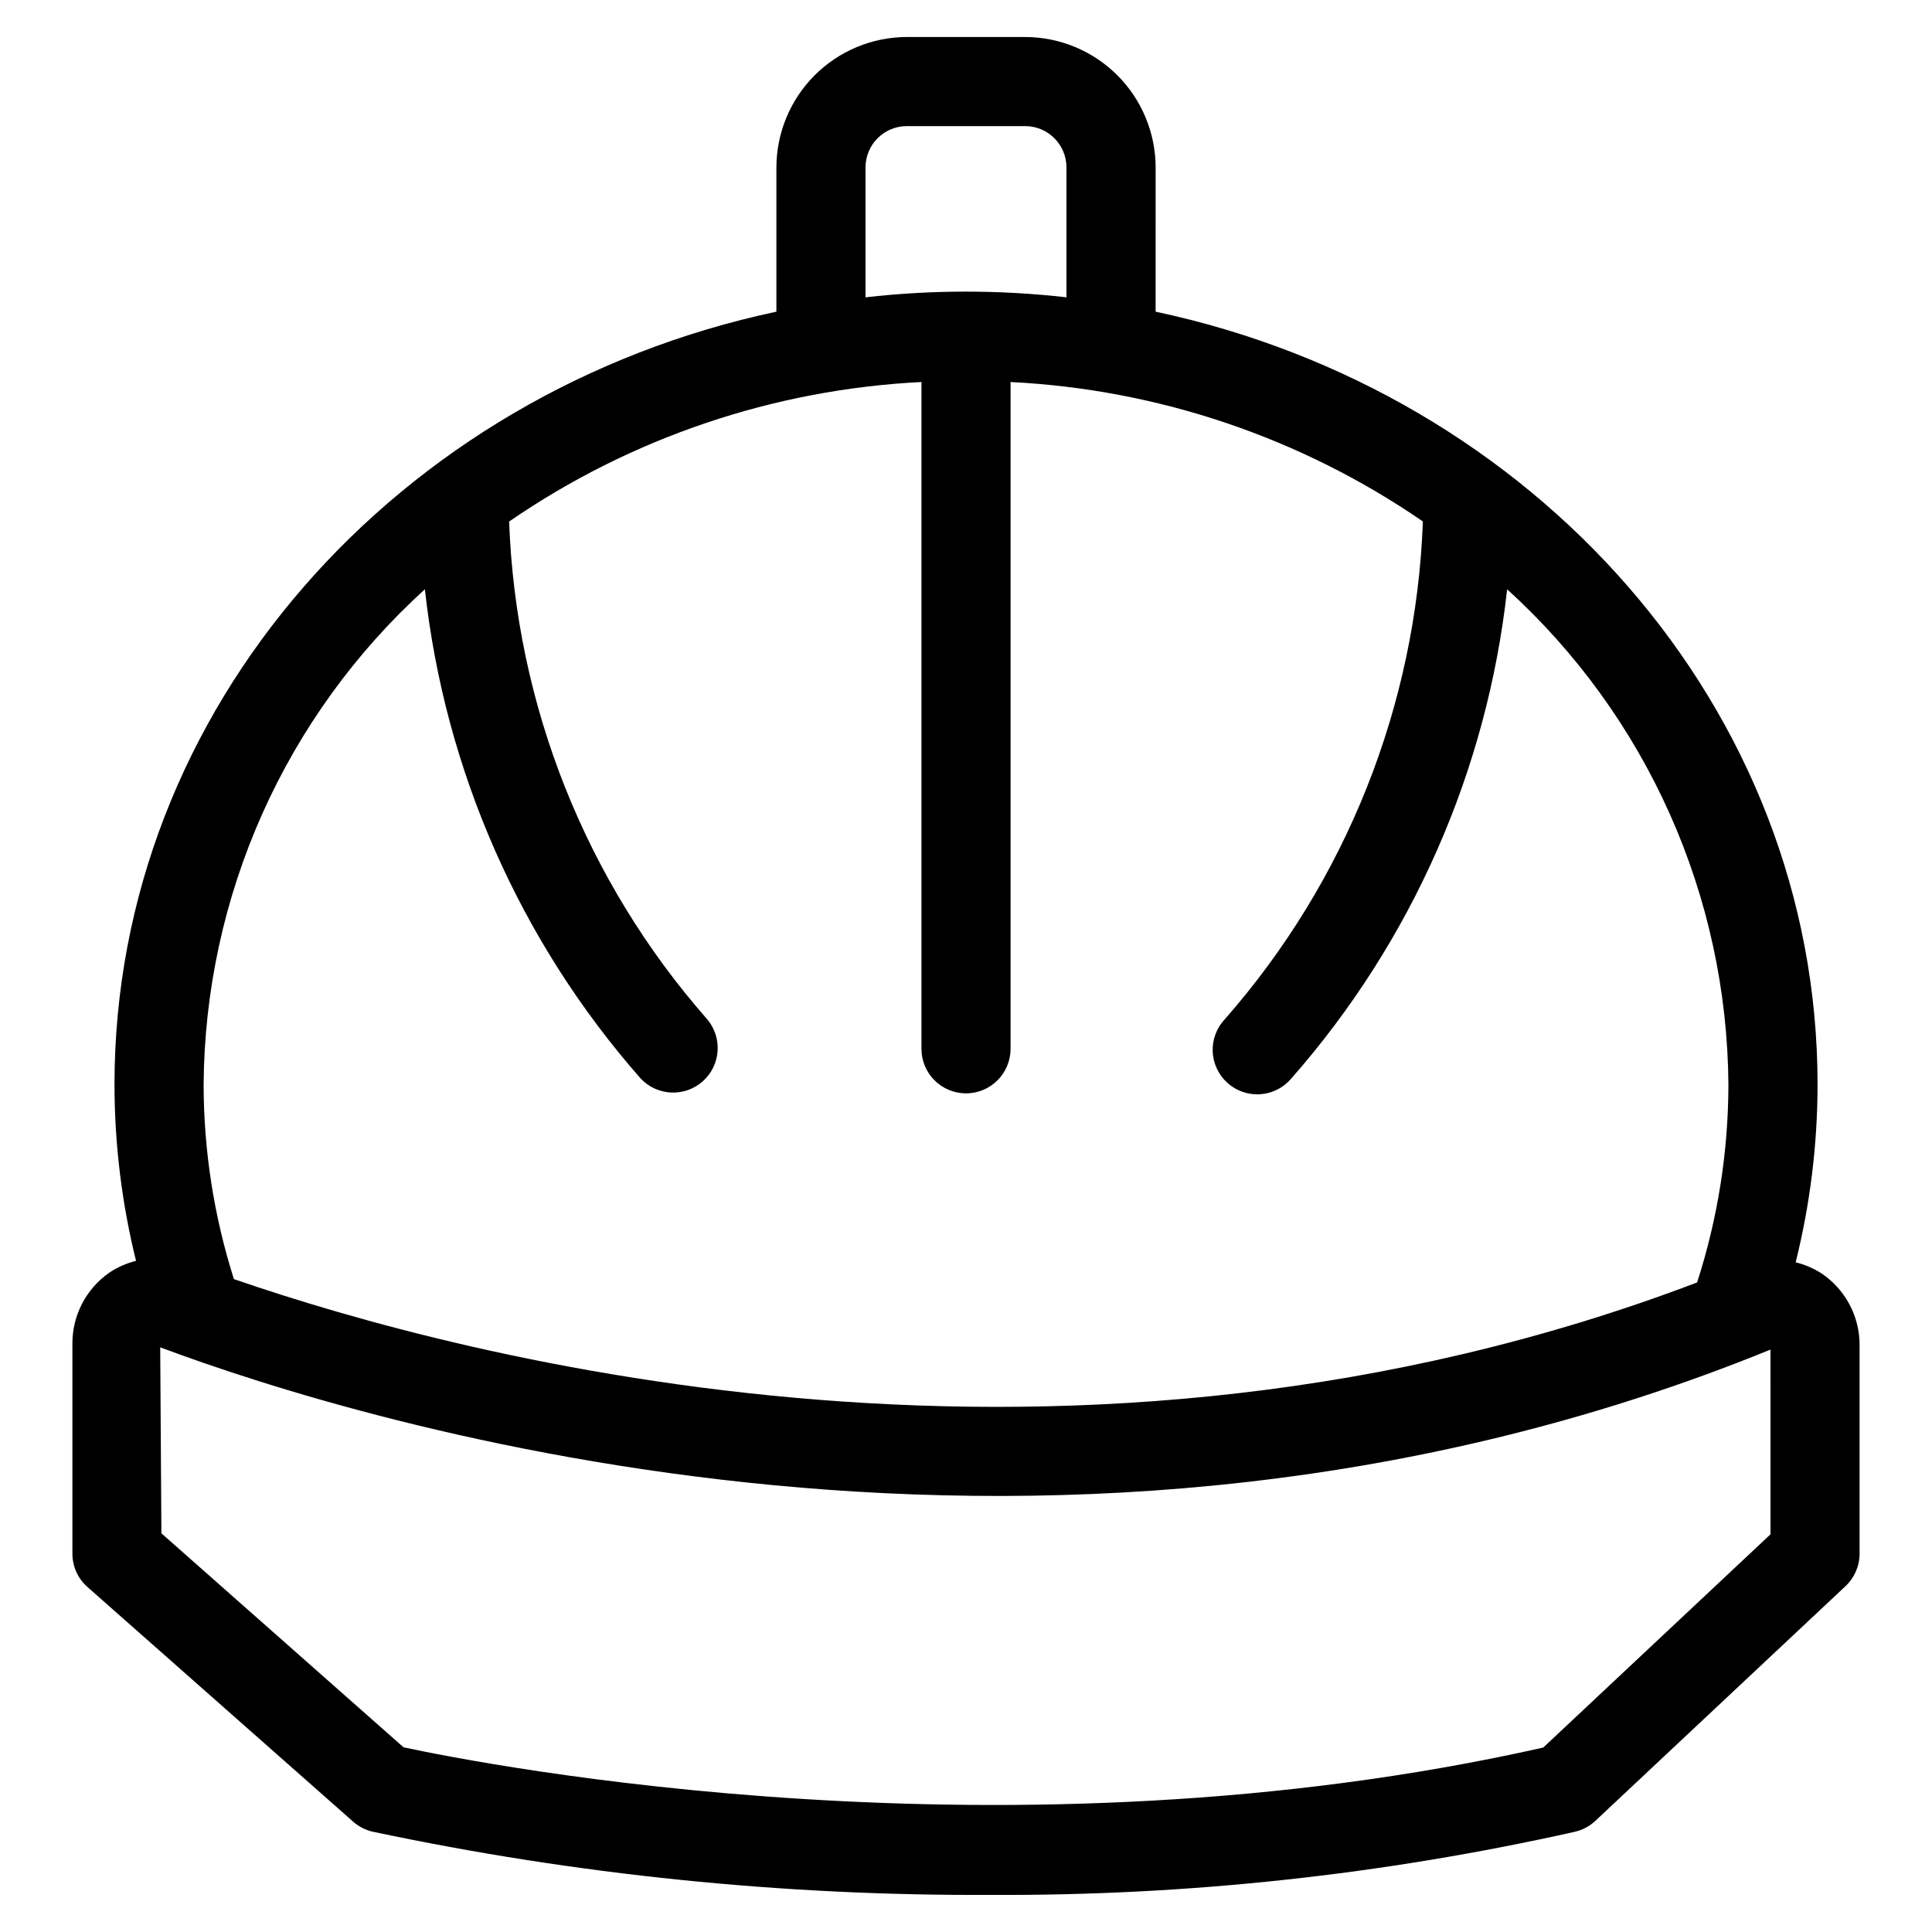
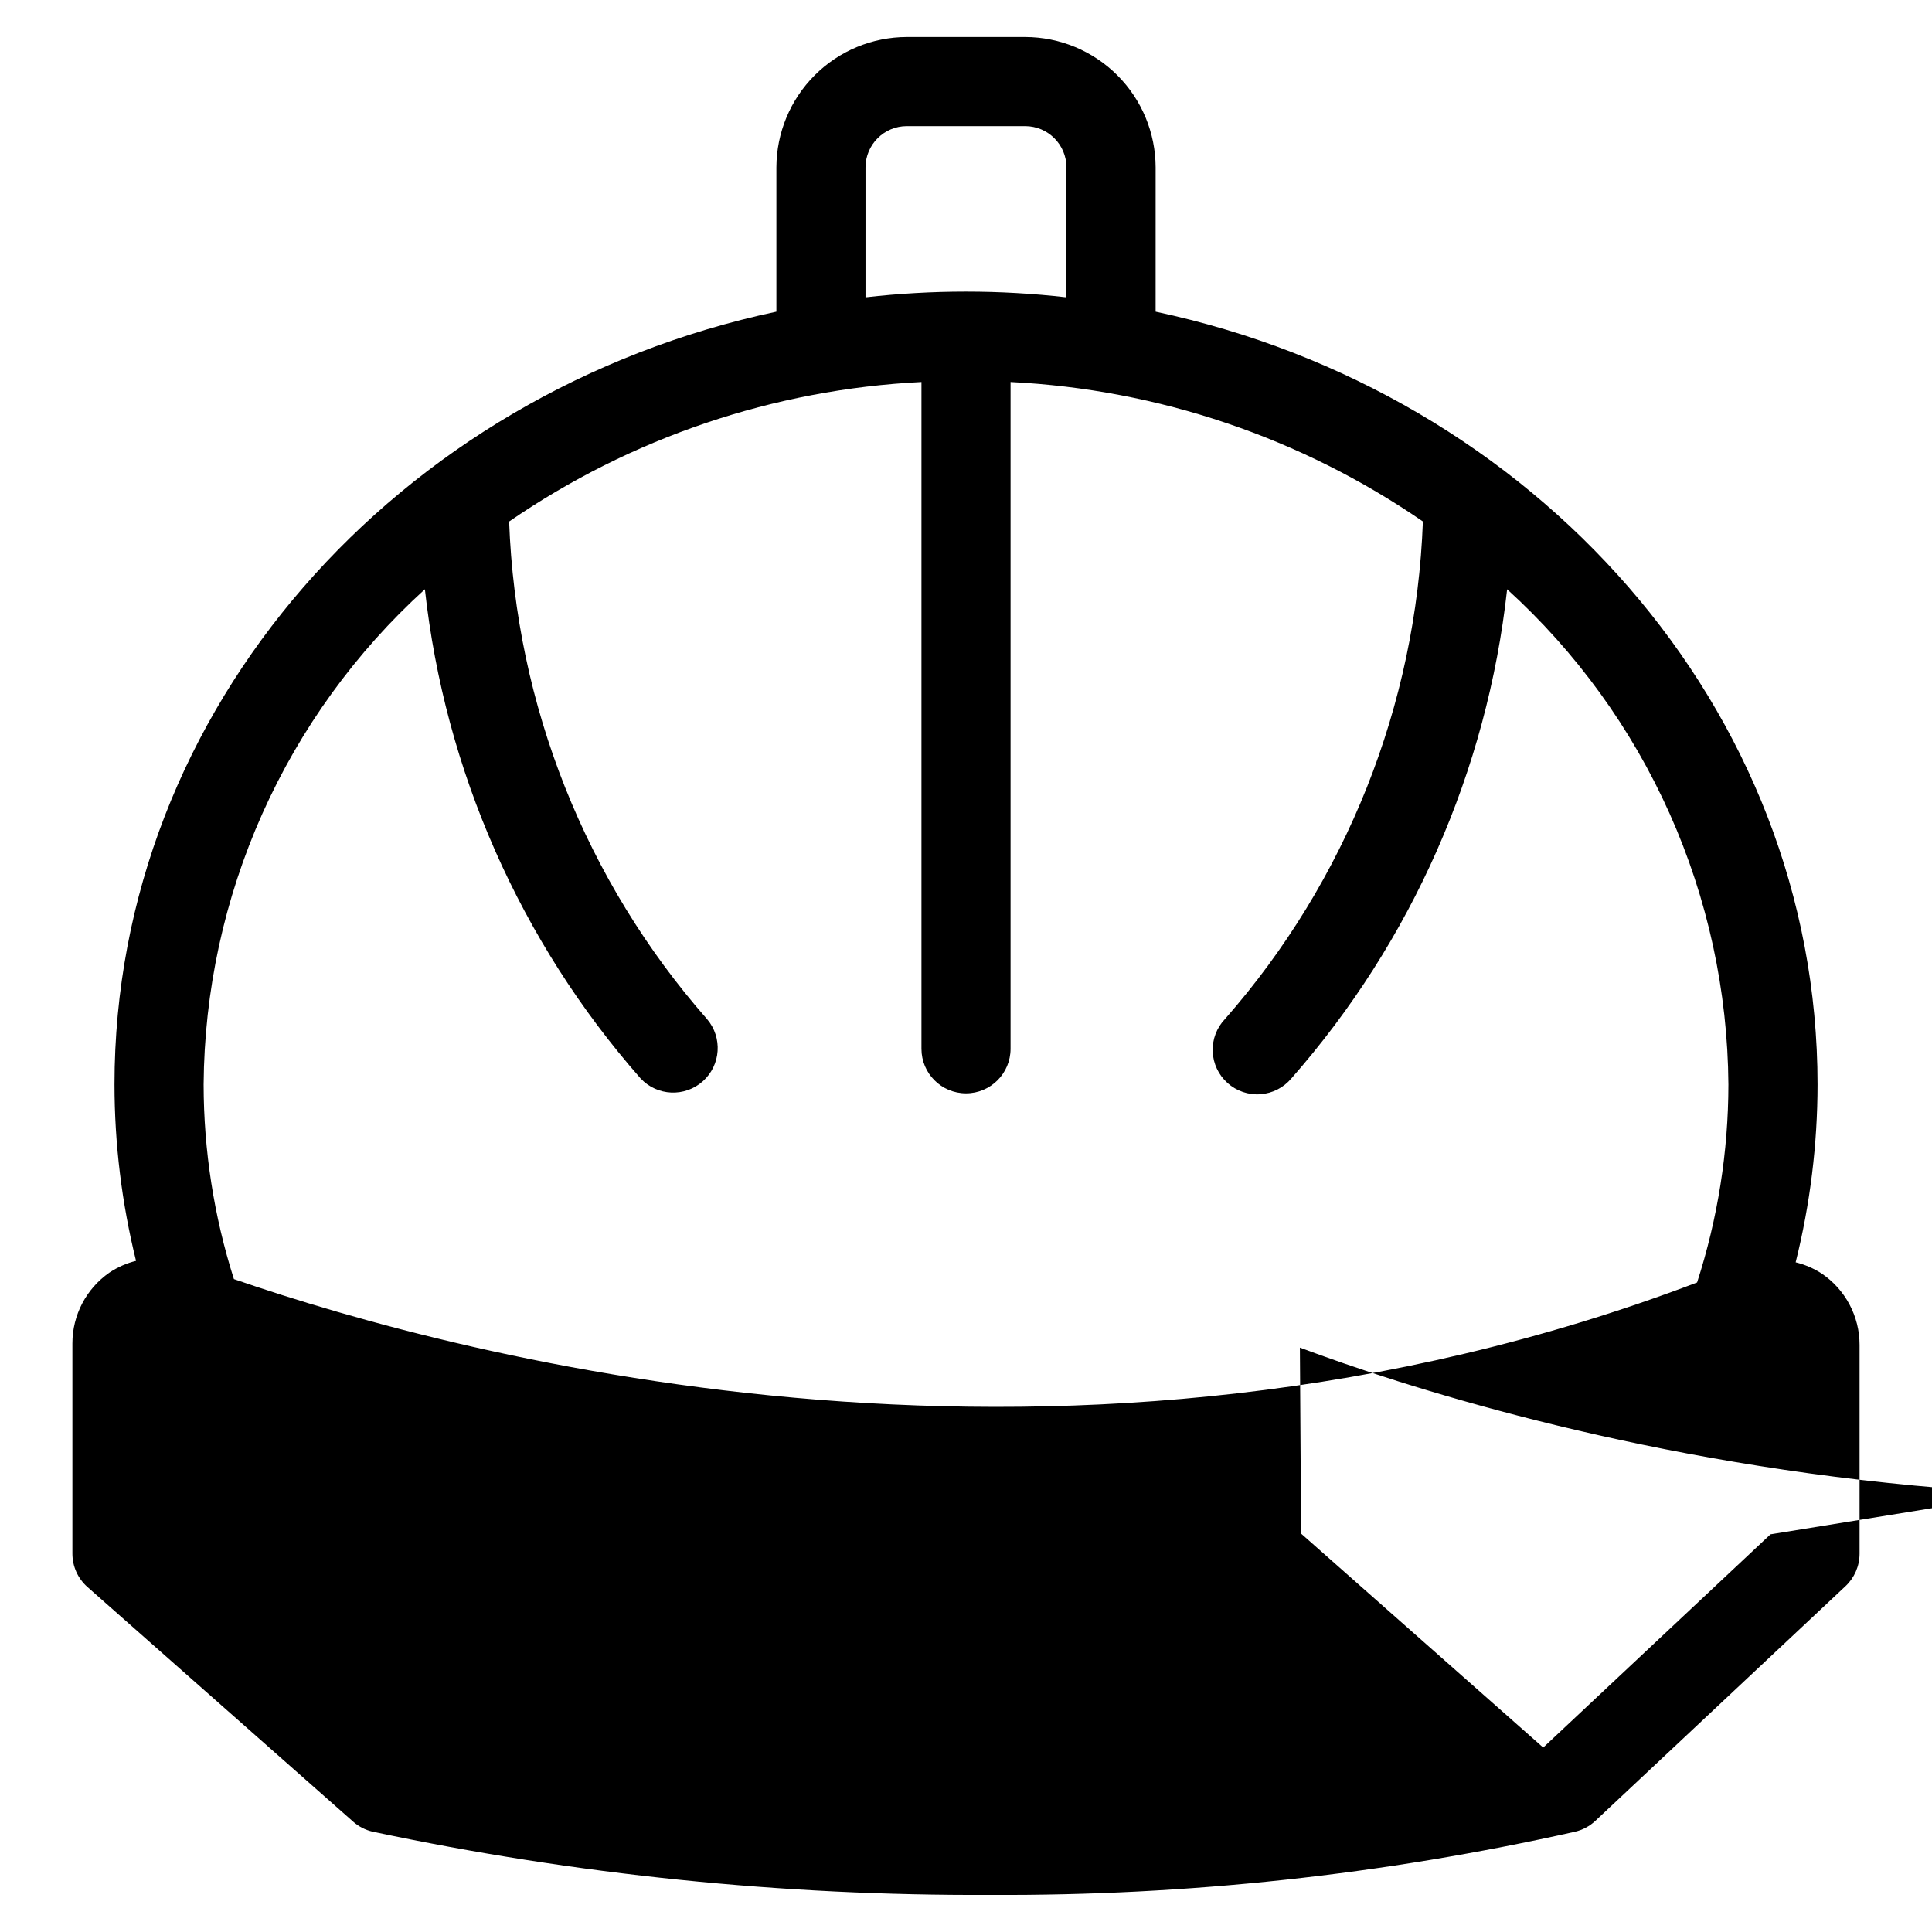
<svg xmlns="http://www.w3.org/2000/svg" fill="#000000" width="800px" height="800px" version="1.1" viewBox="144 144 512 512">
-   <path d="m626.71 481.46c-2.102-1.348-4.414-2.34-6.84-2.934 3.84-15.414 5.789-31.234 5.801-47.117 0-99.777-75.105-183.48-175.42-204.81l0.004-38.234c-0.02-9.16-3.668-17.938-10.145-24.414s-15.254-10.125-24.414-10.145h-31.379c-9.16 0.02-17.938 3.664-24.418 10.141-6.477 6.477-10.125 15.258-10.148 24.418v38.234c-100.31 21.332-175.41 105.04-175.41 204.81 0.012 15.75 1.926 31.441 5.707 46.73-2.508 0.621-4.887 1.672-7.039 3.102-6.152 4.266-9.824 11.277-9.824 18.766v55.719c0 3.387 1.453 6.609 3.992 8.848l70.414 62.188v0.004c1.453 1.285 3.203 2.191 5.094 2.637 53.824 11.41 108.72 17.031 163.74 16.766 52.117 0.277 104.1-5.336 154.95-16.734 2.031-0.469 3.898-1.465 5.414-2.891l66.281-62.188h0.004c2.379-2.234 3.731-5.352 3.731-8.613v-55.316c0.008-7.609-3.777-14.719-10.094-18.965zm-253.34-293.1c0.008-6.043 4.906-10.938 10.949-10.941h31.363c6.039 0.008 10.934 4.902 10.941 10.941v34.434c-17.695-2.016-35.559-2.016-53.254 0zm-116.77 111.81c5.285 48.066 25.246 93.332 57.176 129.64 4.387 4.684 11.707 5.004 16.488 0.727 4.781-4.277 5.269-11.59 1.105-16.469-32.148-36.602-50.676-83.18-52.445-131.86 32.293-22.219 70.125-35.016 109.27-36.969v176.7c0 6.523 5.285 11.809 11.809 11.809 6.519 0 11.805-5.285 11.805-11.809v-176.7c39.148 1.949 76.98 14.742 109.27 36.953-1.781 48.68-20.305 95.254-52.445 131.86-2.207 2.312-3.383 5.422-3.258 8.617 0.125 3.195 1.543 6.199 3.926 8.332 2.379 2.133 5.527 3.211 8.715 2.981 3.188-0.227 6.148-1.738 8.207-4.188 31.922-36.309 51.887-81.57 57.18-129.63 18.312 16.637 32.98 36.887 43.074 59.473 10.094 22.59 15.391 47.023 15.566 71.762-0.02 17.816-2.82 35.52-8.297 52.469-165.41 62.867-326.32 20.316-387.76-0.891-5.301-16.68-8.008-34.074-8.027-51.578 0.172-24.738 5.473-49.172 15.562-71.762 10.094-22.586 24.762-42.836 43.074-59.473zm356.6 250.44-60.23 56.512c-141.45 31.867-280.67 4.512-302.03-0.07l-64.168-56.707-0.316-49.285c53.656 20.043 238.47 77.266 426.74 0.598z" />
+   <path d="m626.71 481.46c-2.102-1.348-4.414-2.34-6.84-2.934 3.84-15.414 5.789-31.234 5.801-47.117 0-99.777-75.105-183.48-175.42-204.81l0.004-38.234c-0.02-9.16-3.668-17.938-10.145-24.414s-15.254-10.125-24.414-10.145h-31.379c-9.16 0.02-17.938 3.664-24.418 10.141-6.477 6.477-10.125 15.258-10.148 24.418v38.234c-100.31 21.332-175.41 105.04-175.41 204.81 0.012 15.75 1.926 31.441 5.707 46.73-2.508 0.621-4.887 1.672-7.039 3.102-6.152 4.266-9.824 11.277-9.824 18.766v55.719c0 3.387 1.453 6.609 3.992 8.848l70.414 62.188v0.004c1.453 1.285 3.203 2.191 5.094 2.637 53.824 11.41 108.72 17.031 163.74 16.766 52.117 0.277 104.1-5.336 154.95-16.734 2.031-0.469 3.898-1.465 5.414-2.891l66.281-62.188h0.004c2.379-2.234 3.731-5.352 3.731-8.613v-55.316c0.008-7.609-3.777-14.719-10.094-18.965zm-253.34-293.1c0.008-6.043 4.906-10.938 10.949-10.941h31.363c6.039 0.008 10.934 4.902 10.941 10.941v34.434c-17.695-2.016-35.559-2.016-53.254 0zm-116.77 111.81c5.285 48.066 25.246 93.332 57.176 129.64 4.387 4.684 11.707 5.004 16.488 0.727 4.781-4.277 5.269-11.59 1.105-16.469-32.148-36.602-50.676-83.18-52.445-131.86 32.293-22.219 70.125-35.016 109.27-36.969v176.7c0 6.523 5.285 11.809 11.809 11.809 6.519 0 11.805-5.285 11.805-11.809v-176.7c39.148 1.949 76.98 14.742 109.27 36.953-1.781 48.68-20.305 95.254-52.445 131.86-2.207 2.312-3.383 5.422-3.258 8.617 0.125 3.195 1.543 6.199 3.926 8.332 2.379 2.133 5.527 3.211 8.715 2.981 3.188-0.227 6.148-1.738 8.207-4.188 31.922-36.309 51.887-81.57 57.18-129.63 18.312 16.637 32.98 36.887 43.074 59.473 10.094 22.59 15.391 47.023 15.566 71.762-0.02 17.816-2.82 35.52-8.297 52.469-165.41 62.867-326.32 20.316-387.76-0.891-5.301-16.68-8.008-34.074-8.027-51.578 0.172-24.738 5.473-49.172 15.562-71.762 10.094-22.586 24.762-42.836 43.074-59.473zm356.6 250.44-60.23 56.512l-64.168-56.707-0.316-49.285c53.656 20.043 238.47 77.266 426.74 0.598z" />
</svg>